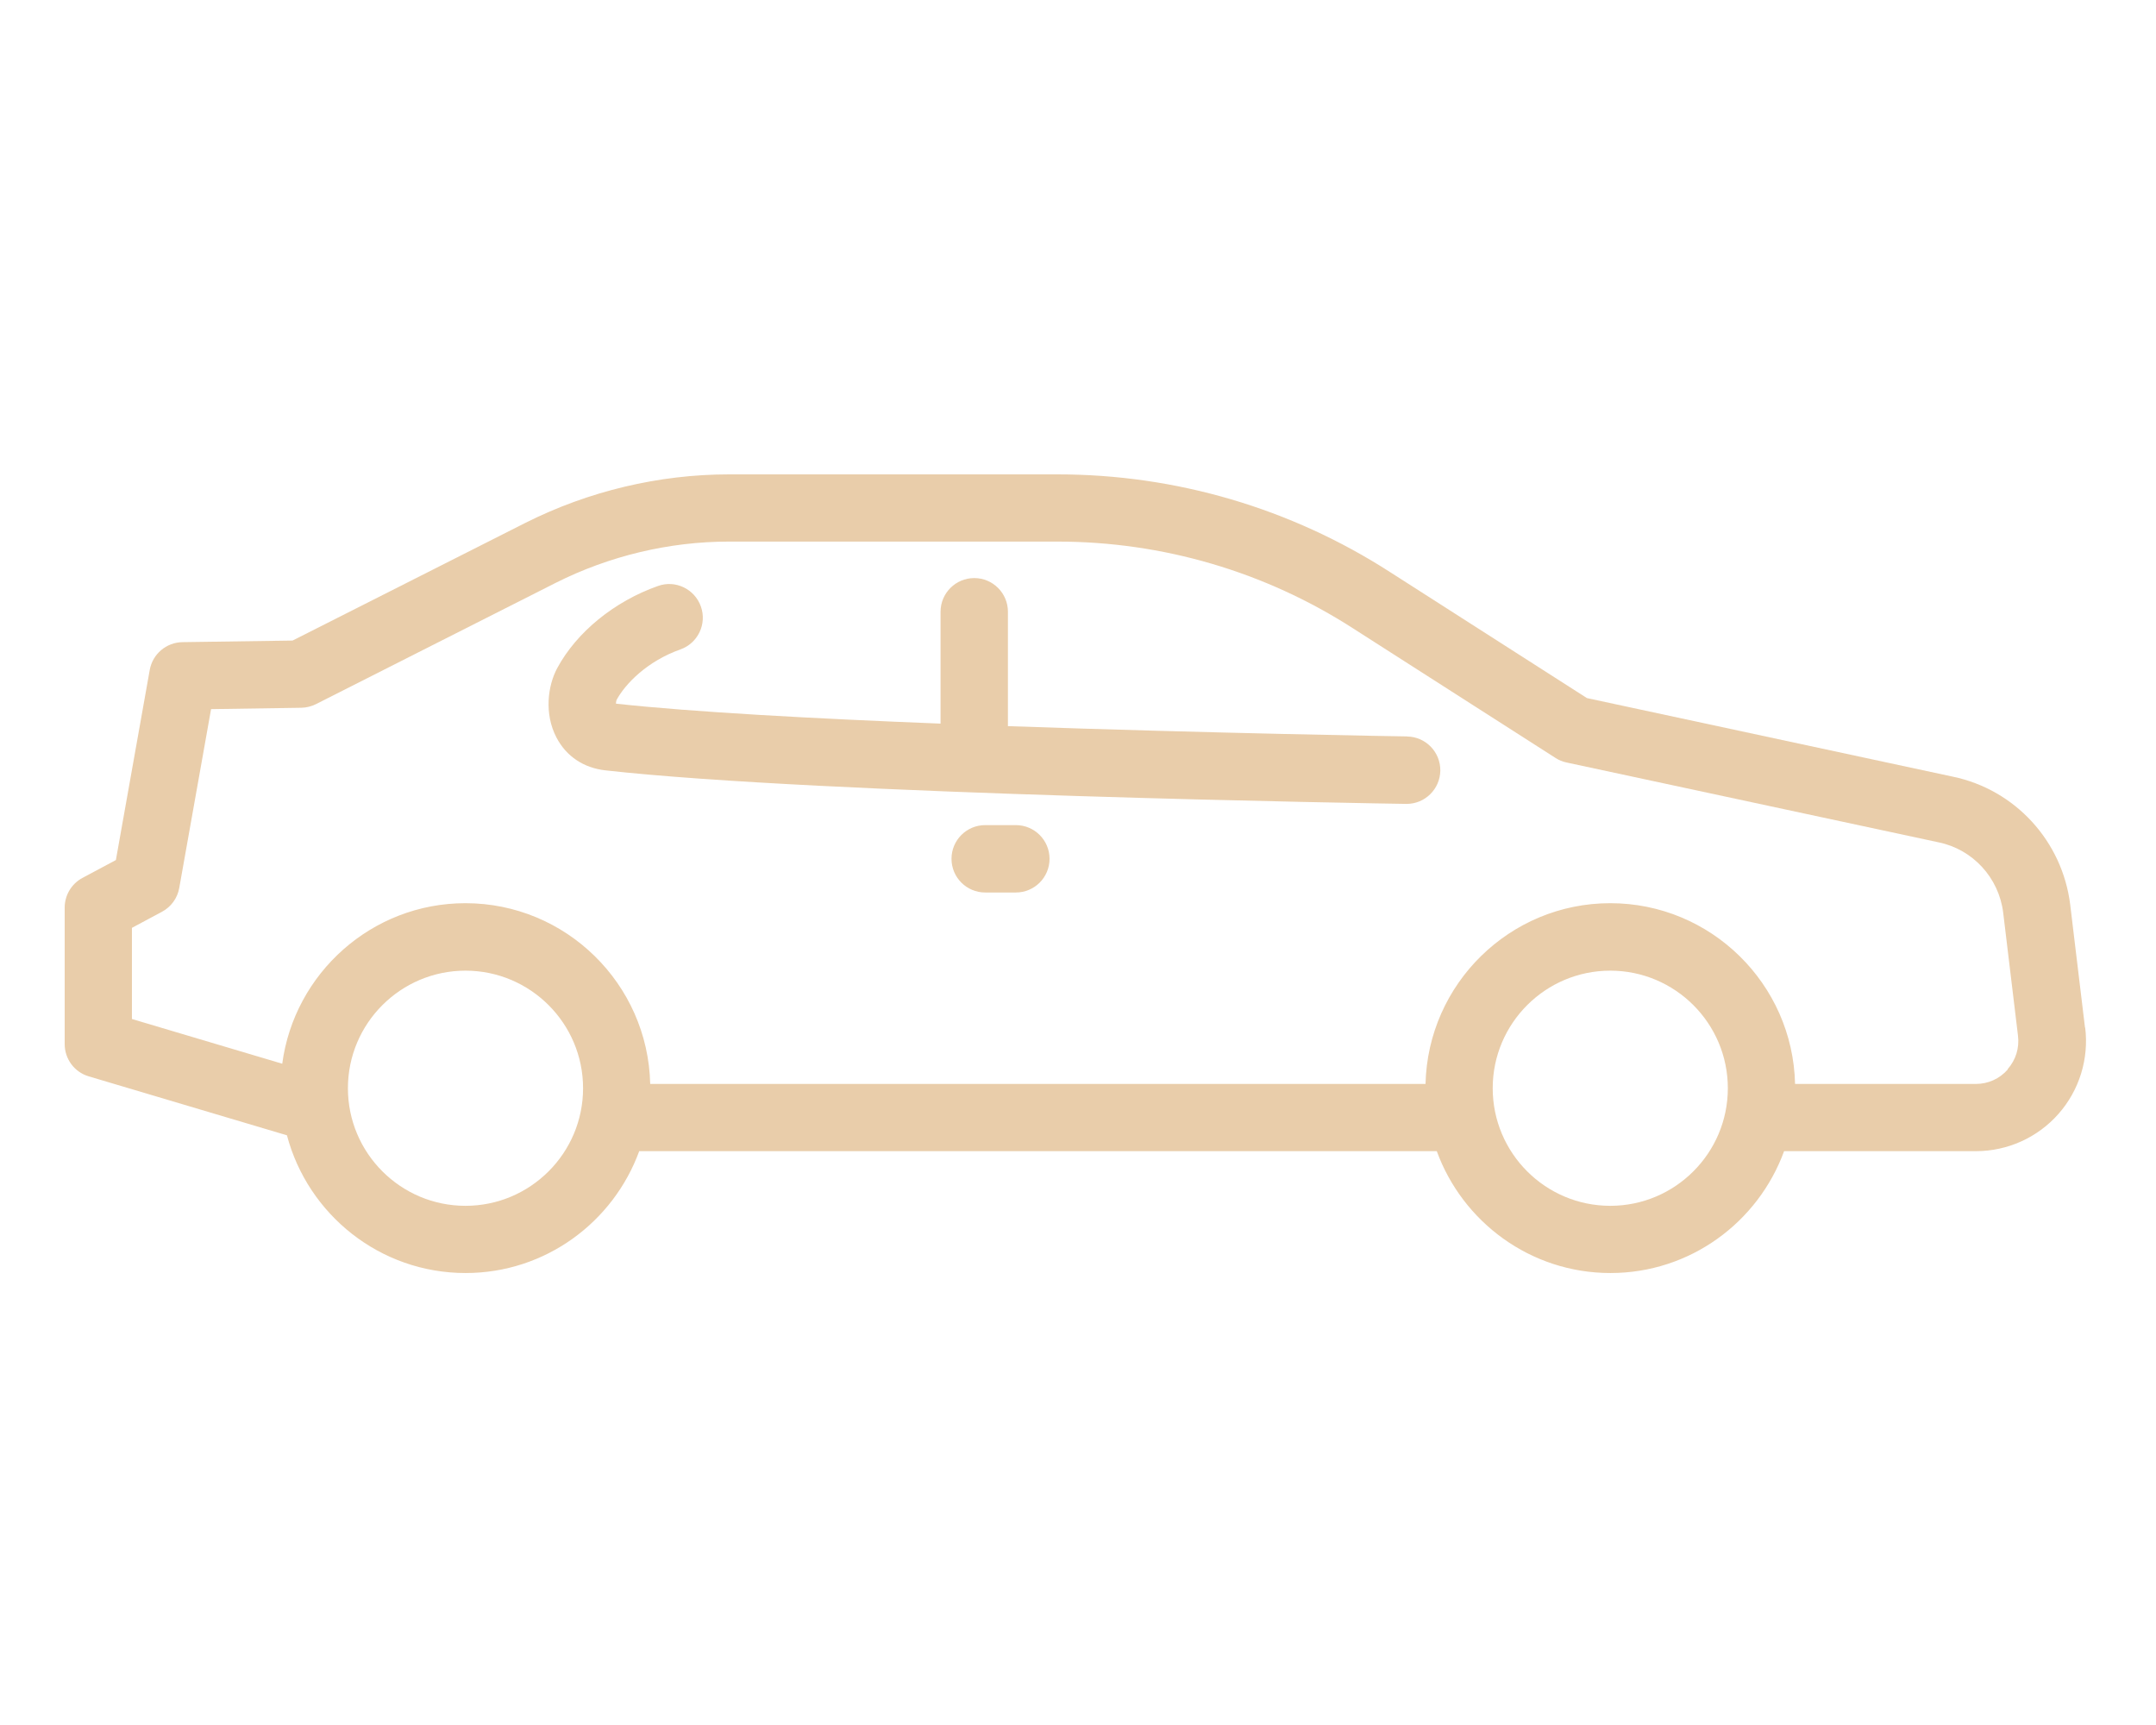
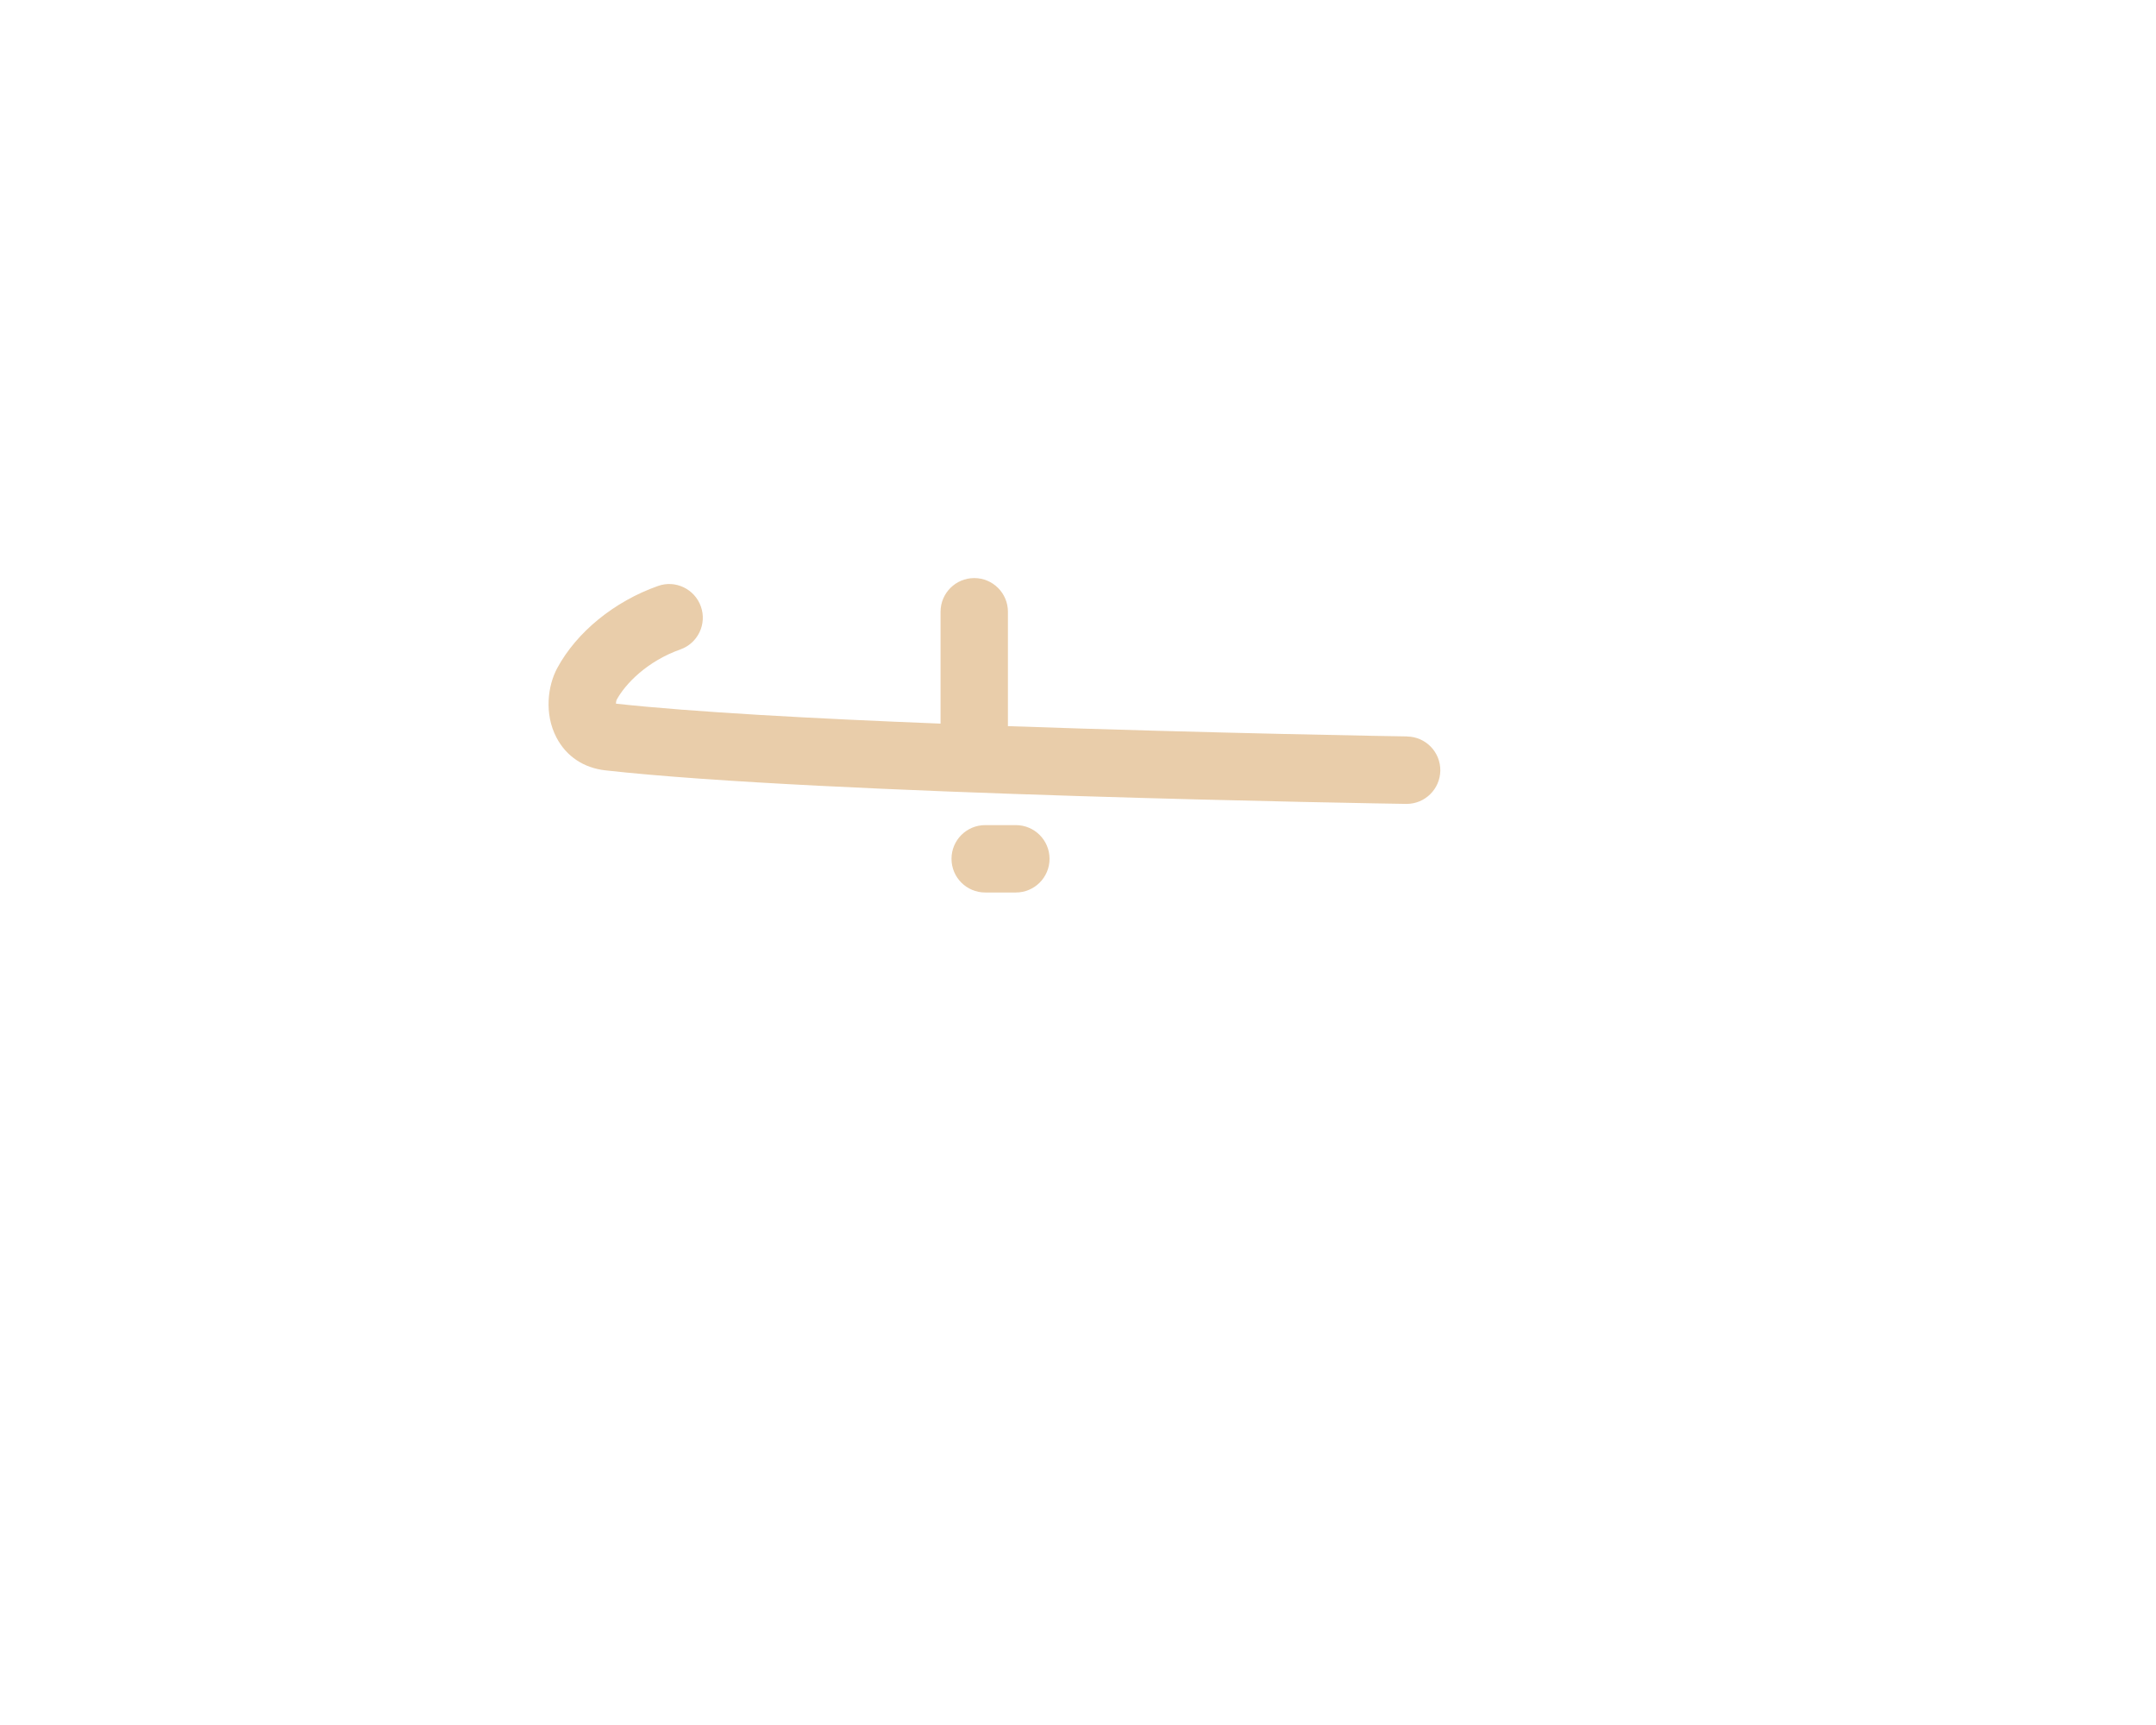
<svg xmlns="http://www.w3.org/2000/svg" width="100" height="80" viewBox="0 0 100 80" fill="none">
-   <path d="M96.707 47.66L96.02 41.949C95.653 39.004 93.465 36.621 90.579 36.02L73.606 32.375L64.473 26.531C59.871 23.57 54.539 22 49.051 22H33.817C30.563 22 27.301 22.777 24.375 24.246L13.57 29.707L8.461 29.781C7.711 29.793 7.078 30.332 6.945 31.07L5.375 39.887L3.824 40.715C3.316 40.988 3 41.516 3 42.094V48.422C3 49.113 3.453 49.723 4.117 49.918L13.309 52.652C14.281 56.324 17.621 59.039 21.594 59.039C25.297 59.039 28.445 56.68 29.648 53.387H66.641C67.84 56.676 70.992 59.039 74.695 59.039C78.398 59.039 81.547 56.68 82.75 53.387H91.648C93.113 53.387 94.508 52.758 95.476 51.66C96.445 50.562 96.894 49.102 96.715 47.652L96.707 47.66ZM21.59 55.922C18.583 55.922 16.137 53.477 16.137 50.469C16.137 47.461 18.583 45.016 21.59 45.016C24.598 45.016 27.044 47.461 27.044 50.469C27.044 53.477 24.598 55.922 21.59 55.922ZM74.688 55.922C71.681 55.922 69.235 53.477 69.235 50.469C69.235 47.461 71.681 45.016 74.688 45.016C77.696 45.016 80.141 47.461 80.141 50.469C80.141 53.477 77.696 55.922 74.688 55.922ZM93.126 49.598C92.744 50.031 92.216 50.27 91.642 50.27H83.259C83.154 45.629 79.353 41.887 74.689 41.887C70.025 41.887 66.228 45.629 66.119 50.27H30.158C30.052 45.629 26.251 41.887 21.587 41.887C17.244 41.887 13.65 45.137 13.091 49.332L6.119 47.258V43.031L7.513 42.285C7.935 42.059 8.232 41.652 8.314 41.18L9.79 32.887L13.97 32.824C14.208 32.82 14.439 32.762 14.654 32.656L25.775 27.031C28.259 25.781 31.04 25.117 33.806 25.117H49.04C53.927 25.117 58.677 26.512 62.774 29.152L72.149 35.152C72.305 35.254 72.481 35.324 72.665 35.363L89.922 39.066C91.508 39.394 92.708 40.707 92.911 42.316L93.598 48.027C93.669 48.601 93.501 49.152 93.118 49.586L93.126 49.598Z" fill="#E9CDAA" />
  <path d="M65.266 34.153C65.11 34.153 56.177 34.005 46.75 33.676V28.372C46.75 27.509 46.051 26.809 45.188 26.809C44.325 26.809 43.625 27.509 43.625 28.372V33.559C37.797 33.329 32.129 33.024 28.57 32.634C28.57 32.567 28.582 32.501 28.598 32.462C28.996 31.723 30.012 30.665 31.559 30.118C32.371 29.829 32.797 28.938 32.508 28.126C32.219 27.313 31.324 26.884 30.516 27.177C28.492 27.891 26.746 29.317 25.848 30.981C25.41 31.79 25.23 33.098 25.812 34.208C26.266 35.075 27.07 35.614 28.082 35.727C38.051 36.844 64.113 37.266 65.219 37.282H65.243C66.094 37.282 66.789 36.598 66.805 35.743C66.817 34.88 66.129 34.169 65.266 34.157L65.266 34.153Z" fill="#E9CDAA" />
  <path d="M47.117 38.266H45.696C44.832 38.266 44.133 38.965 44.133 39.829C44.133 40.692 44.832 41.391 45.696 41.391H47.117C47.981 41.391 48.68 40.692 48.68 39.829C48.68 38.965 47.981 38.266 47.117 38.266Z" fill="#E9CDAA" />
</svg>